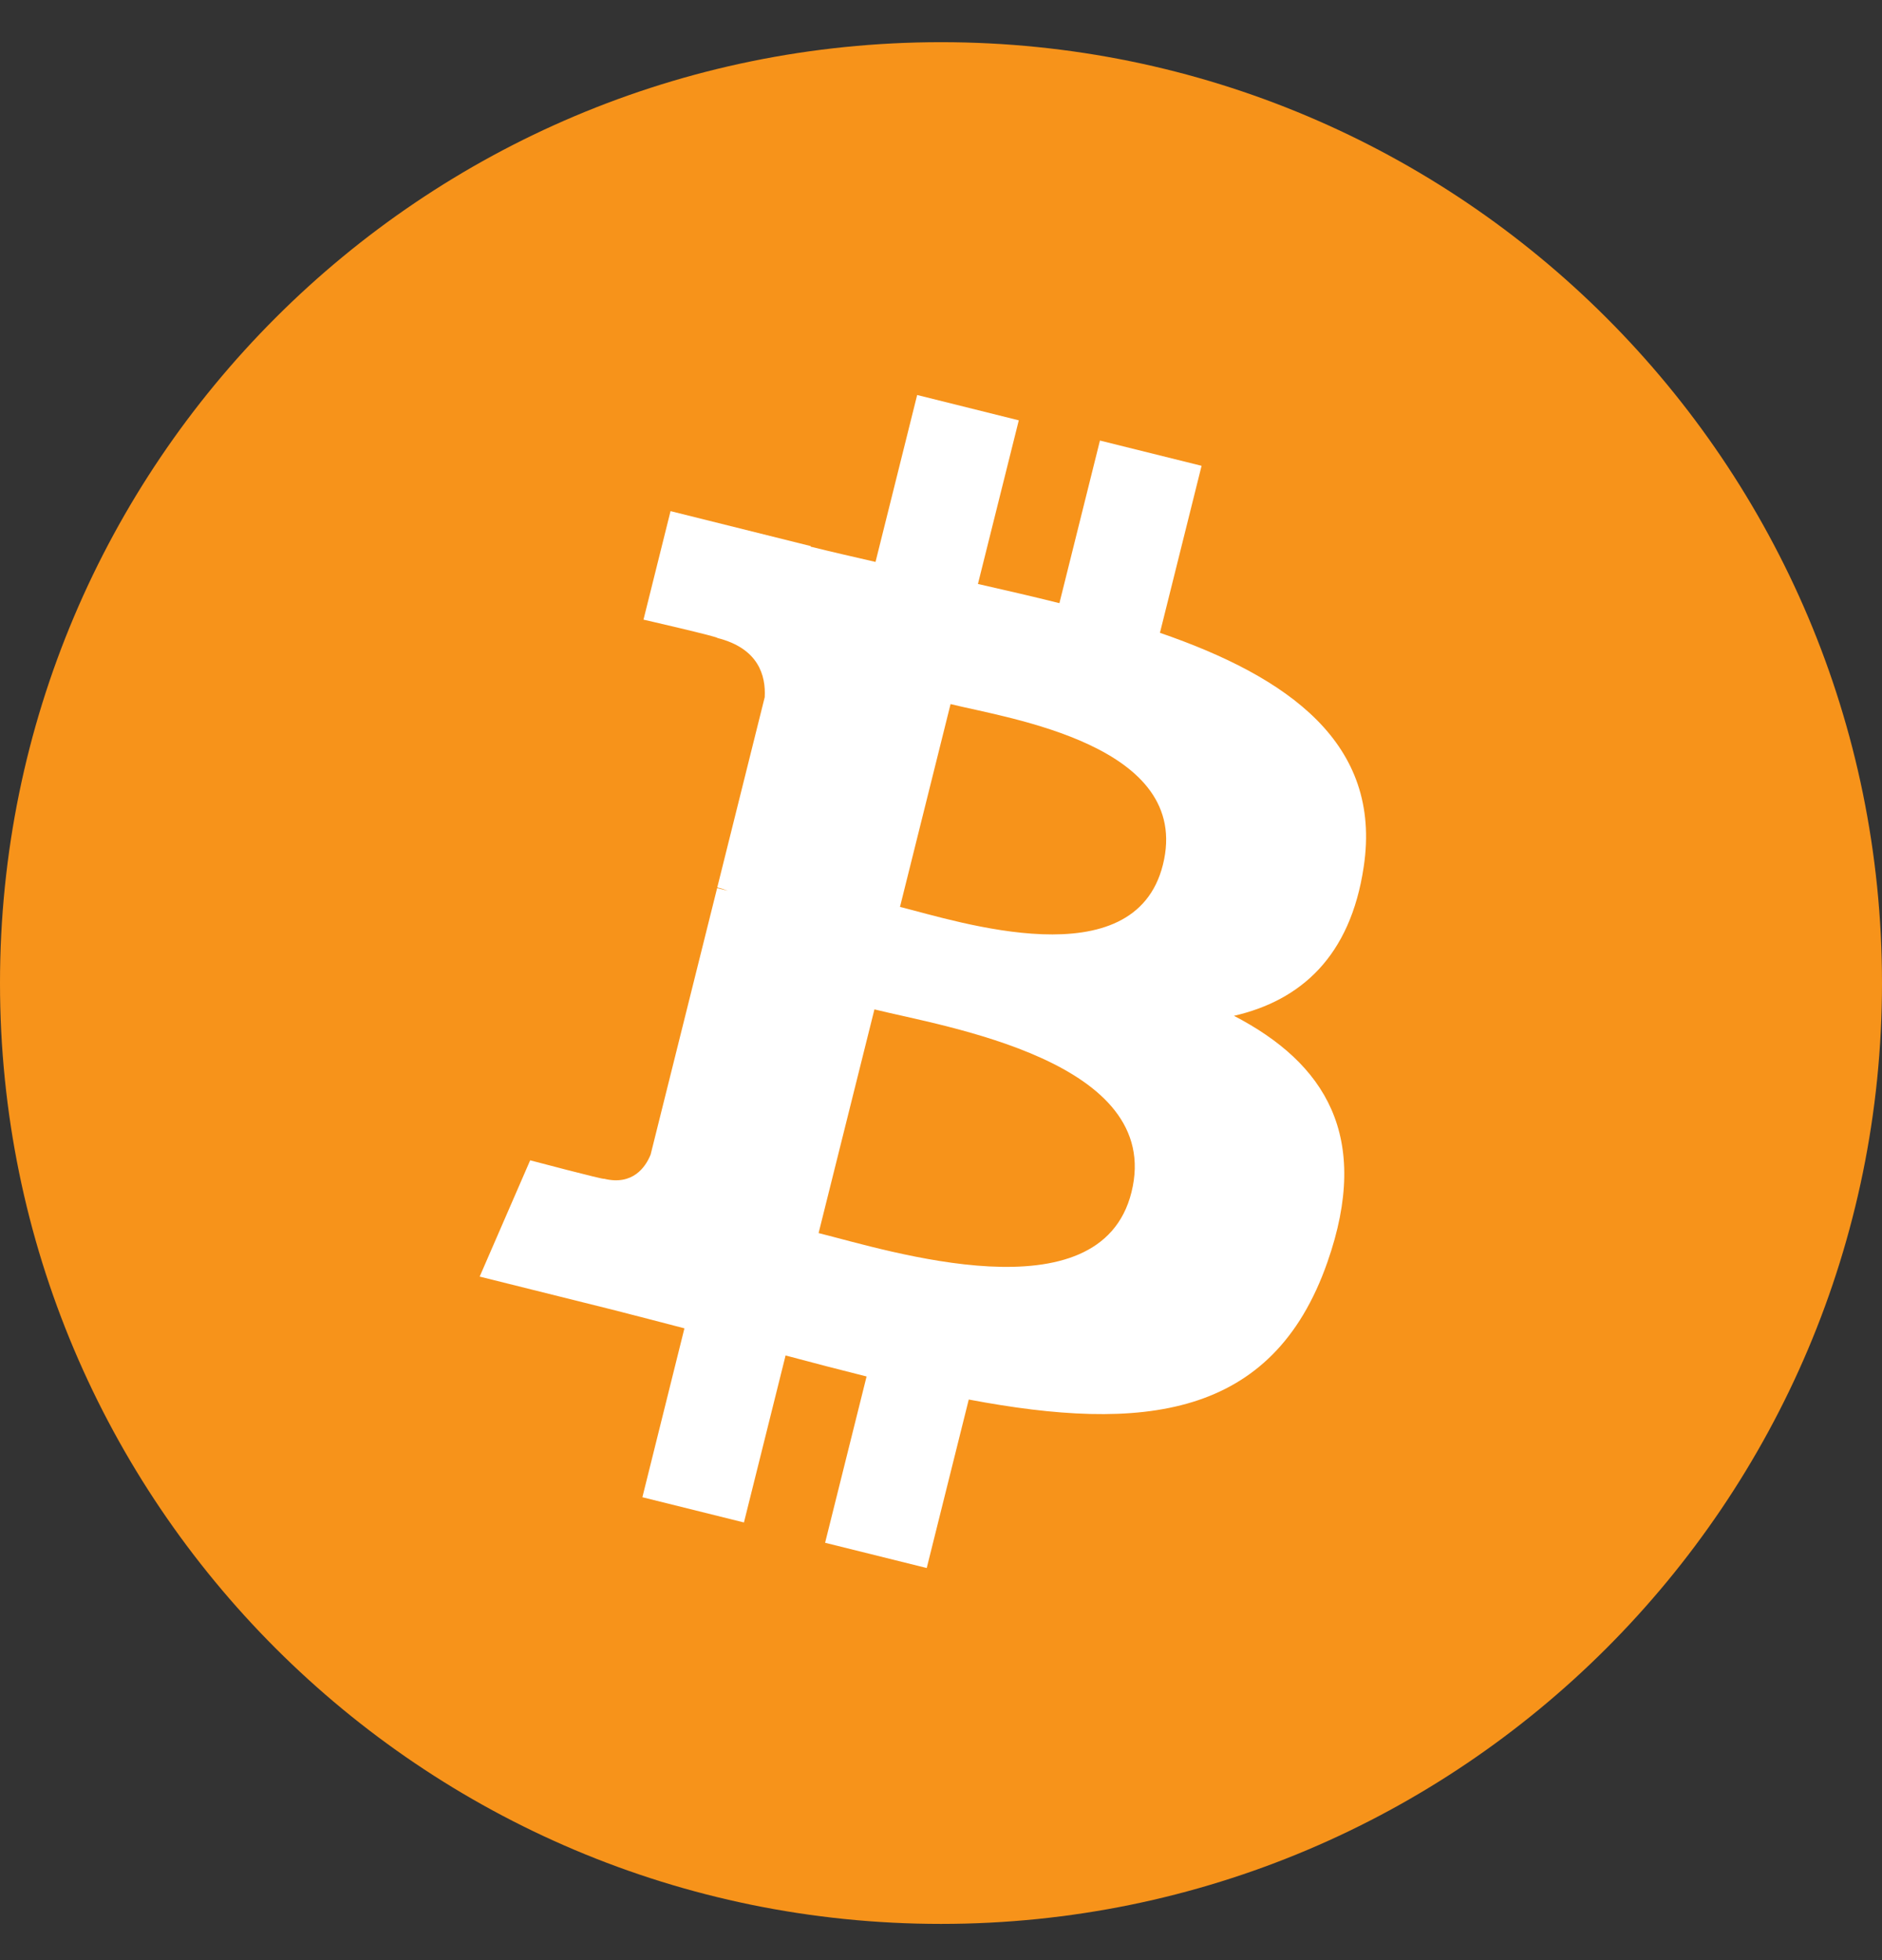
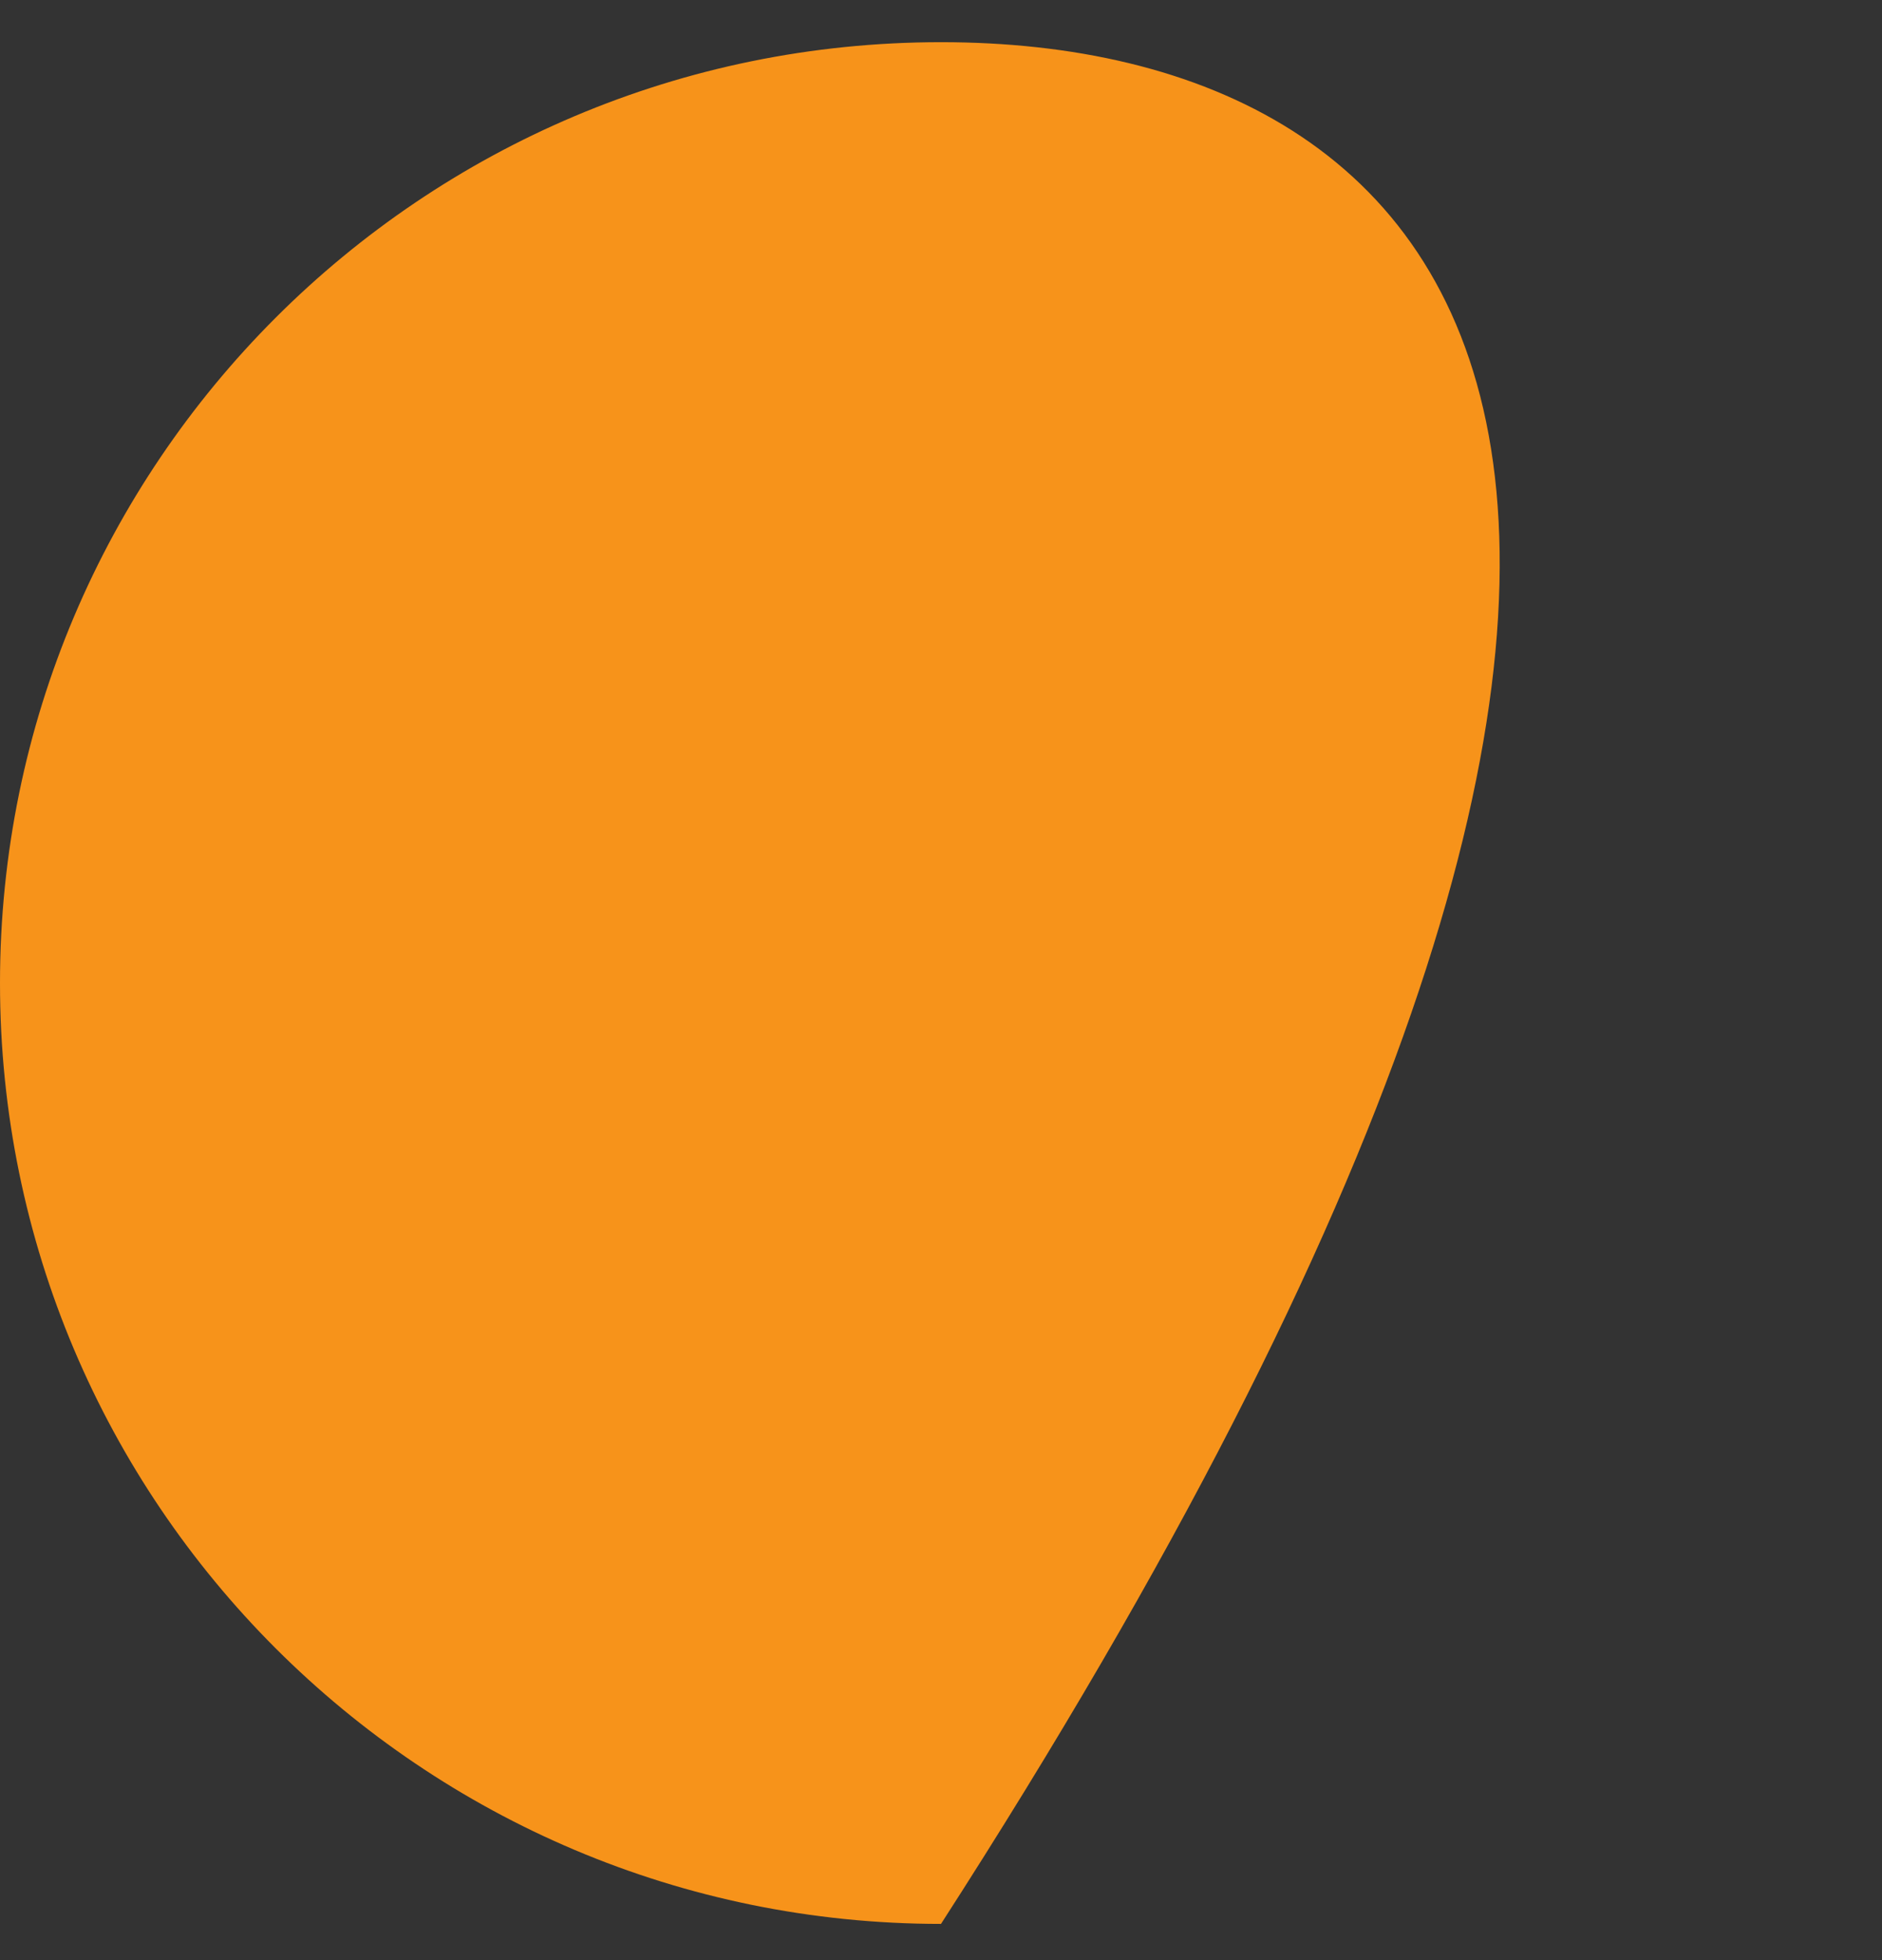
<svg xmlns="http://www.w3.org/2000/svg" width="24" height="25" viewBox="0 0 24 25" fill="none">
  <rect x="0" y="0" width="24" height="25" fill="#333333" stroke="none" />
-   <path d="M12 24.538C18.627 24.538 24 19.165 24 12.538C24 5.91 18.627 0.538 12 0.538C5.373 0.538 0 5.91 0 12.538C0 19.165 5.373 24.538 12 24.538Z" fill="#F7931A" />
-   <path d="M17.391 11.053C17.627 9.481 16.429 8.635 14.792 8.071L15.323 5.941L14.027 5.619L13.51 7.693C13.169 7.607 12.82 7.528 12.471 7.448L12.992 5.361L11.696 5.038L11.165 7.167C10.883 7.102 10.606 7.039 10.337 6.972L10.339 6.965L8.551 6.519L8.206 7.903C8.206 7.903 9.168 8.124 9.148 8.137C9.673 8.269 9.767 8.616 9.752 8.892L9.147 11.318C9.183 11.327 9.23 11.341 9.282 11.361L9.145 11.327L8.297 14.726C8.233 14.885 8.07 15.124 7.703 15.034C7.716 15.052 6.761 14.799 6.761 14.799L6.117 16.282L7.805 16.703C8.118 16.782 8.426 16.864 8.728 16.942L8.192 19.096L9.487 19.418L10.018 17.288C10.372 17.383 10.715 17.472 11.051 17.556L10.522 19.677L11.818 19.999L12.354 17.85C14.565 18.268 16.227 18.1 16.927 16.1C17.491 14.491 16.899 13.561 15.736 12.956C16.583 12.761 17.221 12.204 17.391 11.053ZM14.429 15.206C14.029 16.816 11.318 15.946 10.439 15.727L11.151 12.874C12.03 13.093 14.848 13.528 14.429 15.206ZM14.83 11.029C14.465 12.494 12.209 11.749 11.477 11.567L12.122 8.98C12.854 9.162 15.211 9.502 14.83 11.029Z" fill="white" />
+   <path d="M12 24.538C24 5.91 18.627 0.538 12 0.538C5.373 0.538 0 5.91 0 12.538C0 19.165 5.373 24.538 12 24.538Z" fill="#F7931A" />
</svg>